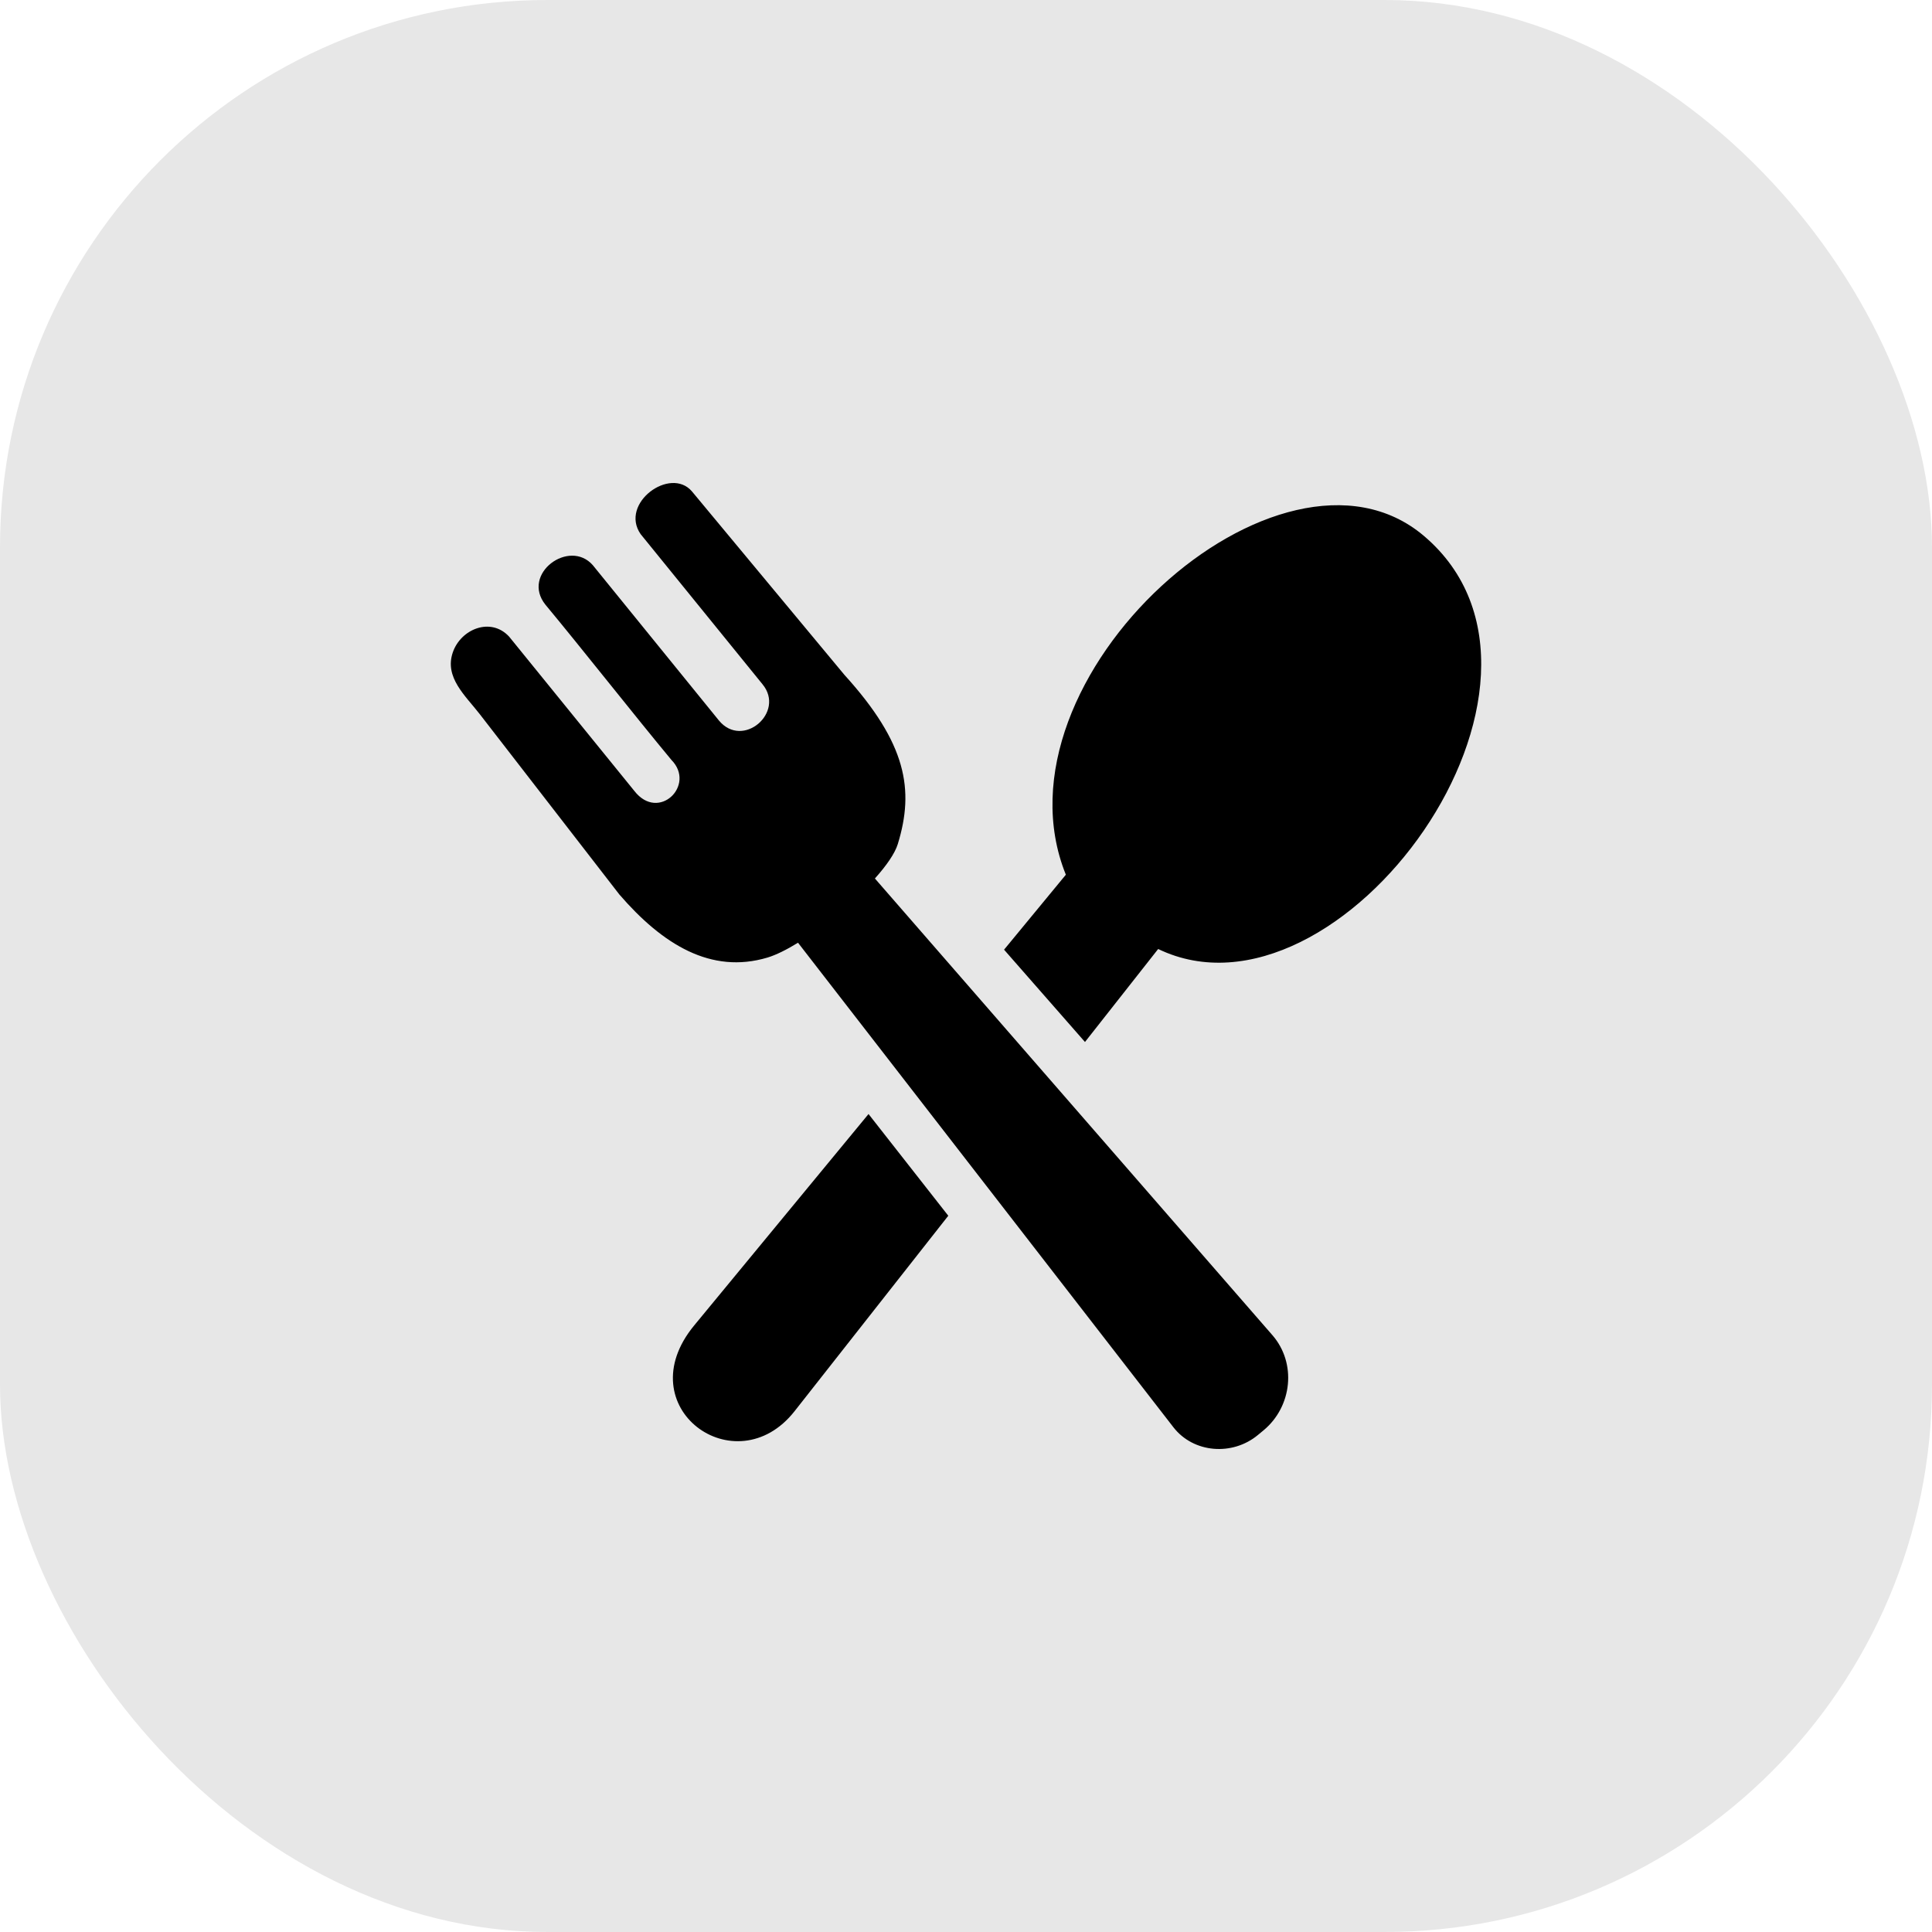
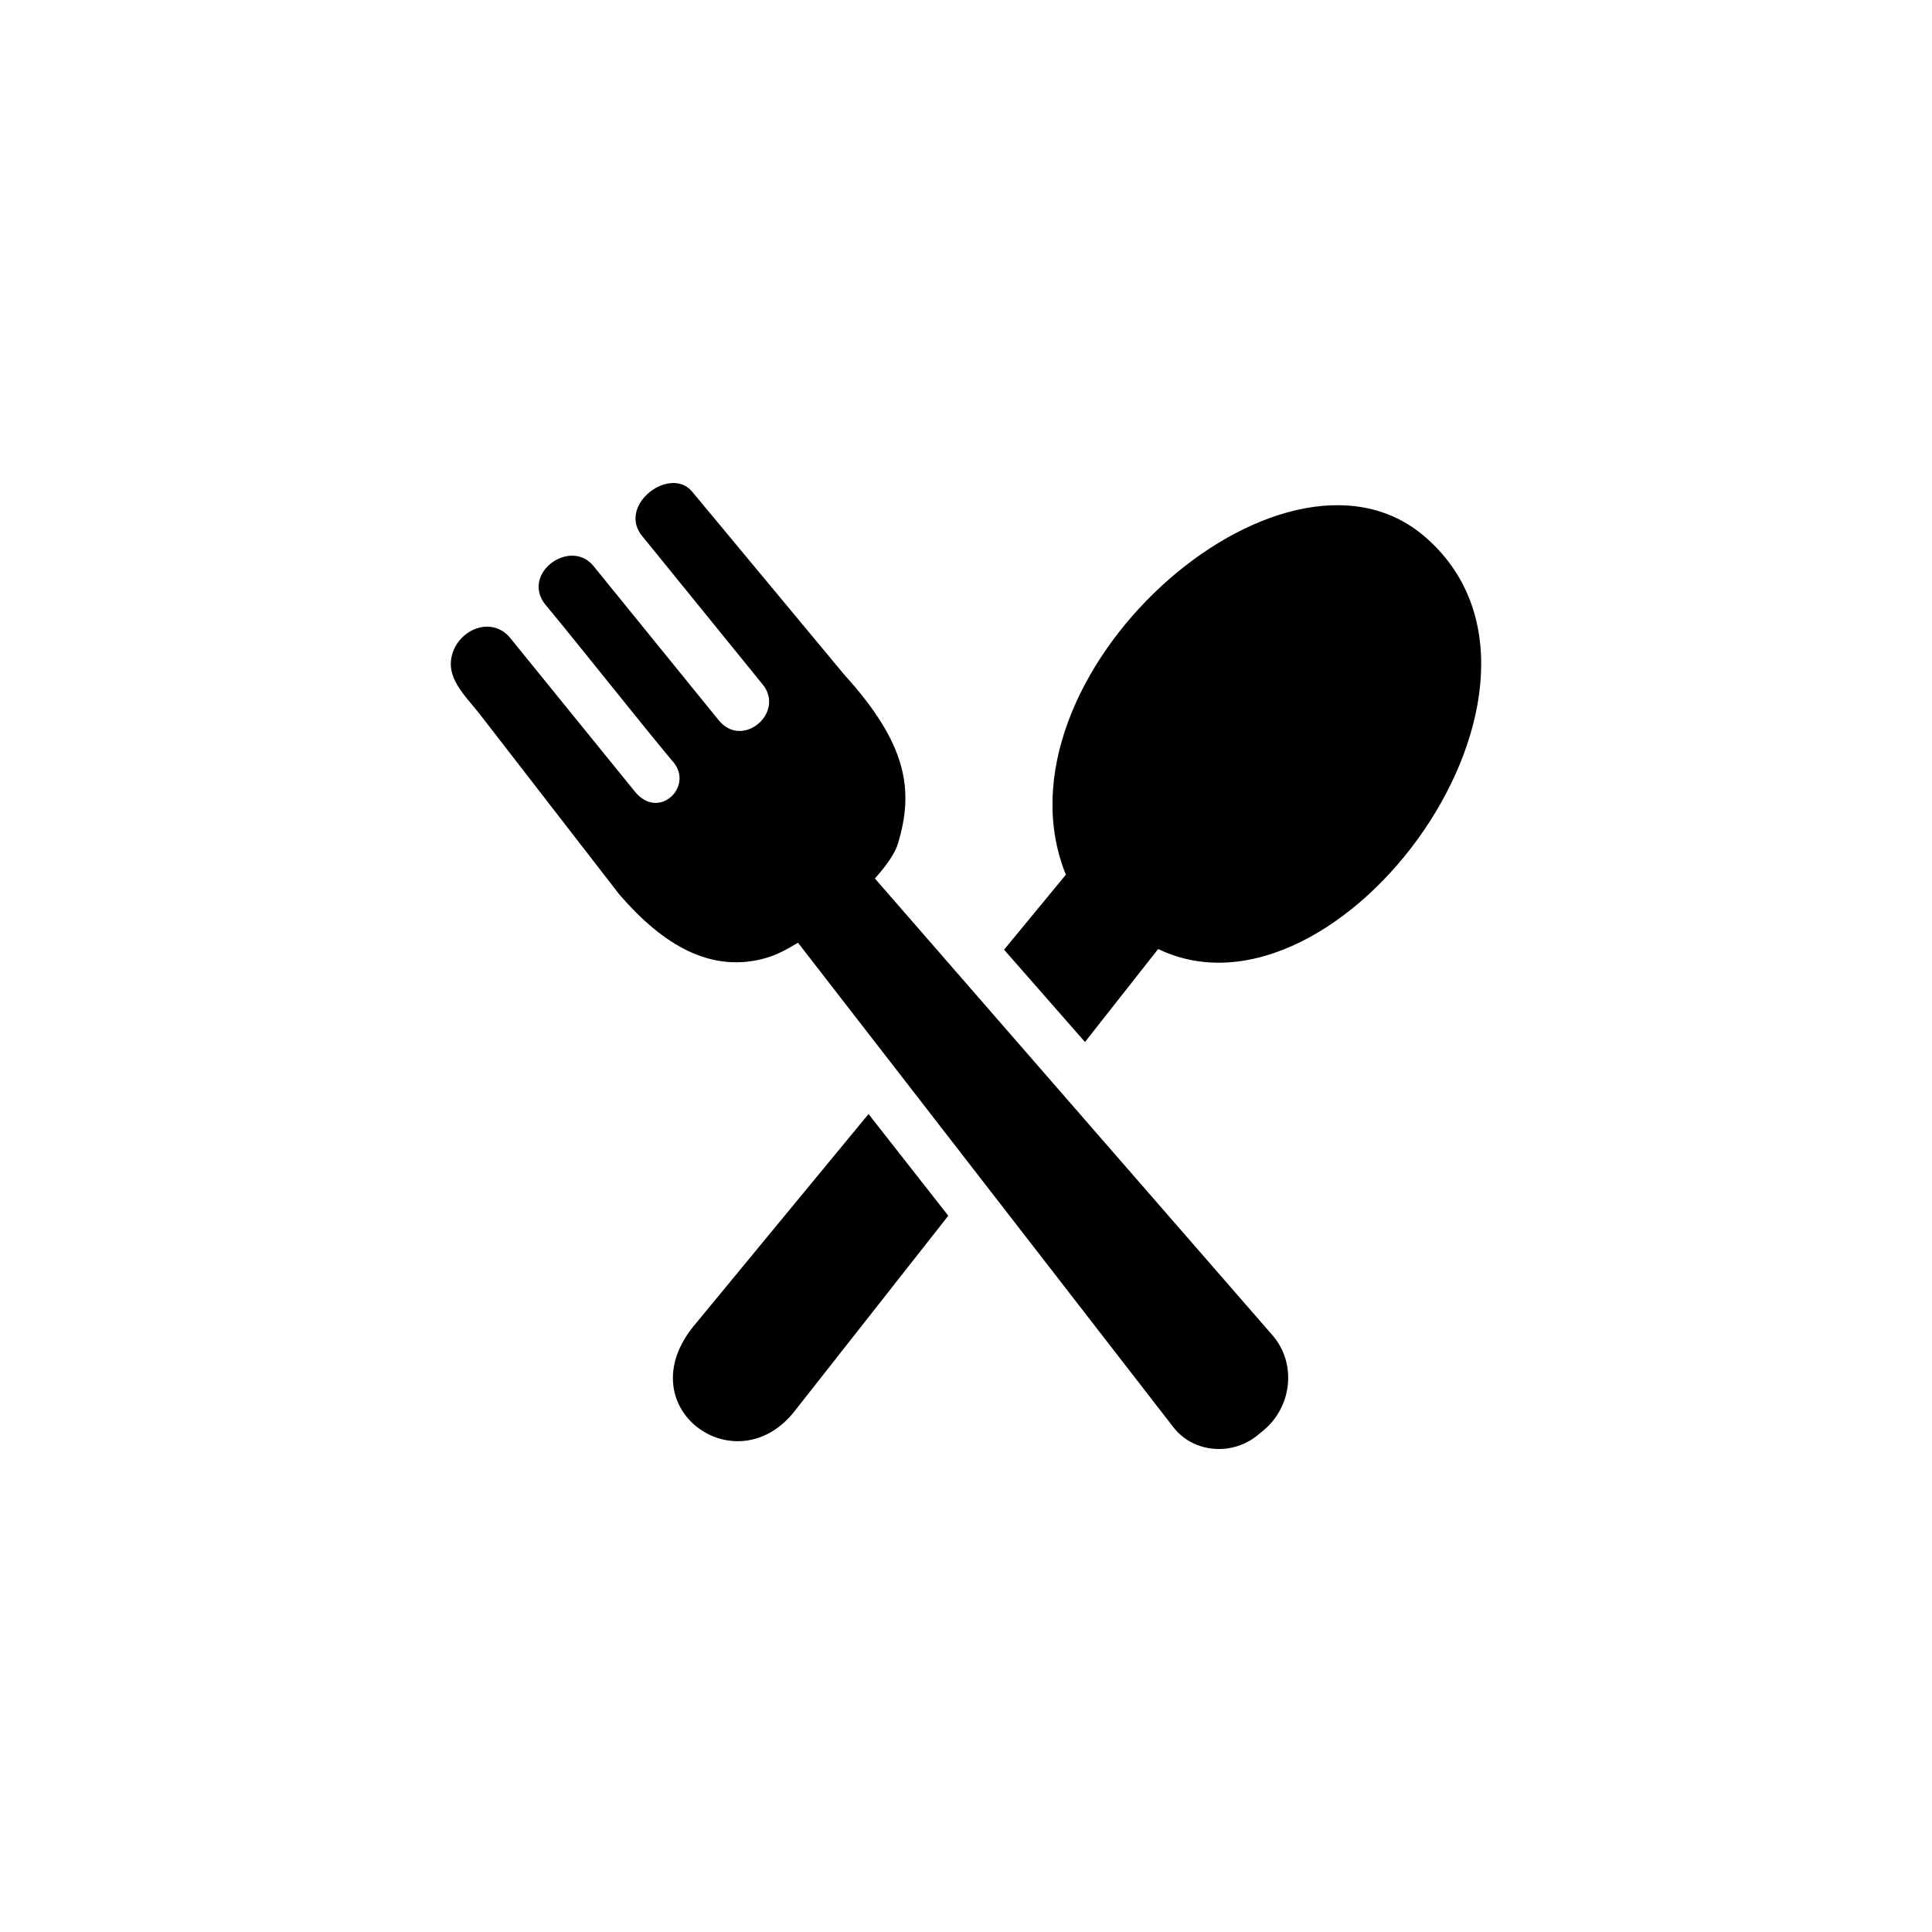
<svg xmlns="http://www.w3.org/2000/svg" width="60" height="60" viewBox="0 0 60 60" fill="none">
-   <rect width="60" height="60" rx="17" fill="#E7E7E7" />
  <path d="M21.559 41.162L26.973 34.597L29.45 37.756L24.676 43.826C22.848 46.149 19.465 43.701 21.559 41.162ZM27.882 26.212C28.398 24.529 28.161 23.092 26.223 20.957L21.489 15.261C20.817 14.473 19.233 15.631 19.895 16.587L23.681 21.251C24.398 22.121 23.067 23.272 22.327 22.376L18.411 17.553C17.681 16.717 16.174 17.821 16.937 18.777C18.041 20.105 19.749 22.274 20.853 23.602C21.619 24.381 20.455 25.535 19.7 24.563L15.812 19.772C15.241 19.152 14.309 19.537 14.062 20.261C13.796 21.035 14.45 21.6 14.895 22.173L19.233 27.777C20.58 29.337 22.085 30.261 23.835 29.738C24.103 29.657 24.432 29.493 24.783 29.277L36.44 44.323C37.067 45.133 38.278 45.219 39.065 44.565L39.244 44.417C40.13 43.68 40.273 42.334 39.515 41.464L27.171 27.282C27.531 26.881 27.794 26.501 27.882 26.212ZM31.182 29.493L33.101 27.165C30.632 21.045 39.781 12.889 44.216 16.639C49.604 21.199 41.596 32.188 35.968 29.472L33.695 32.36L31.182 29.493Z" fill="black" />
</svg>